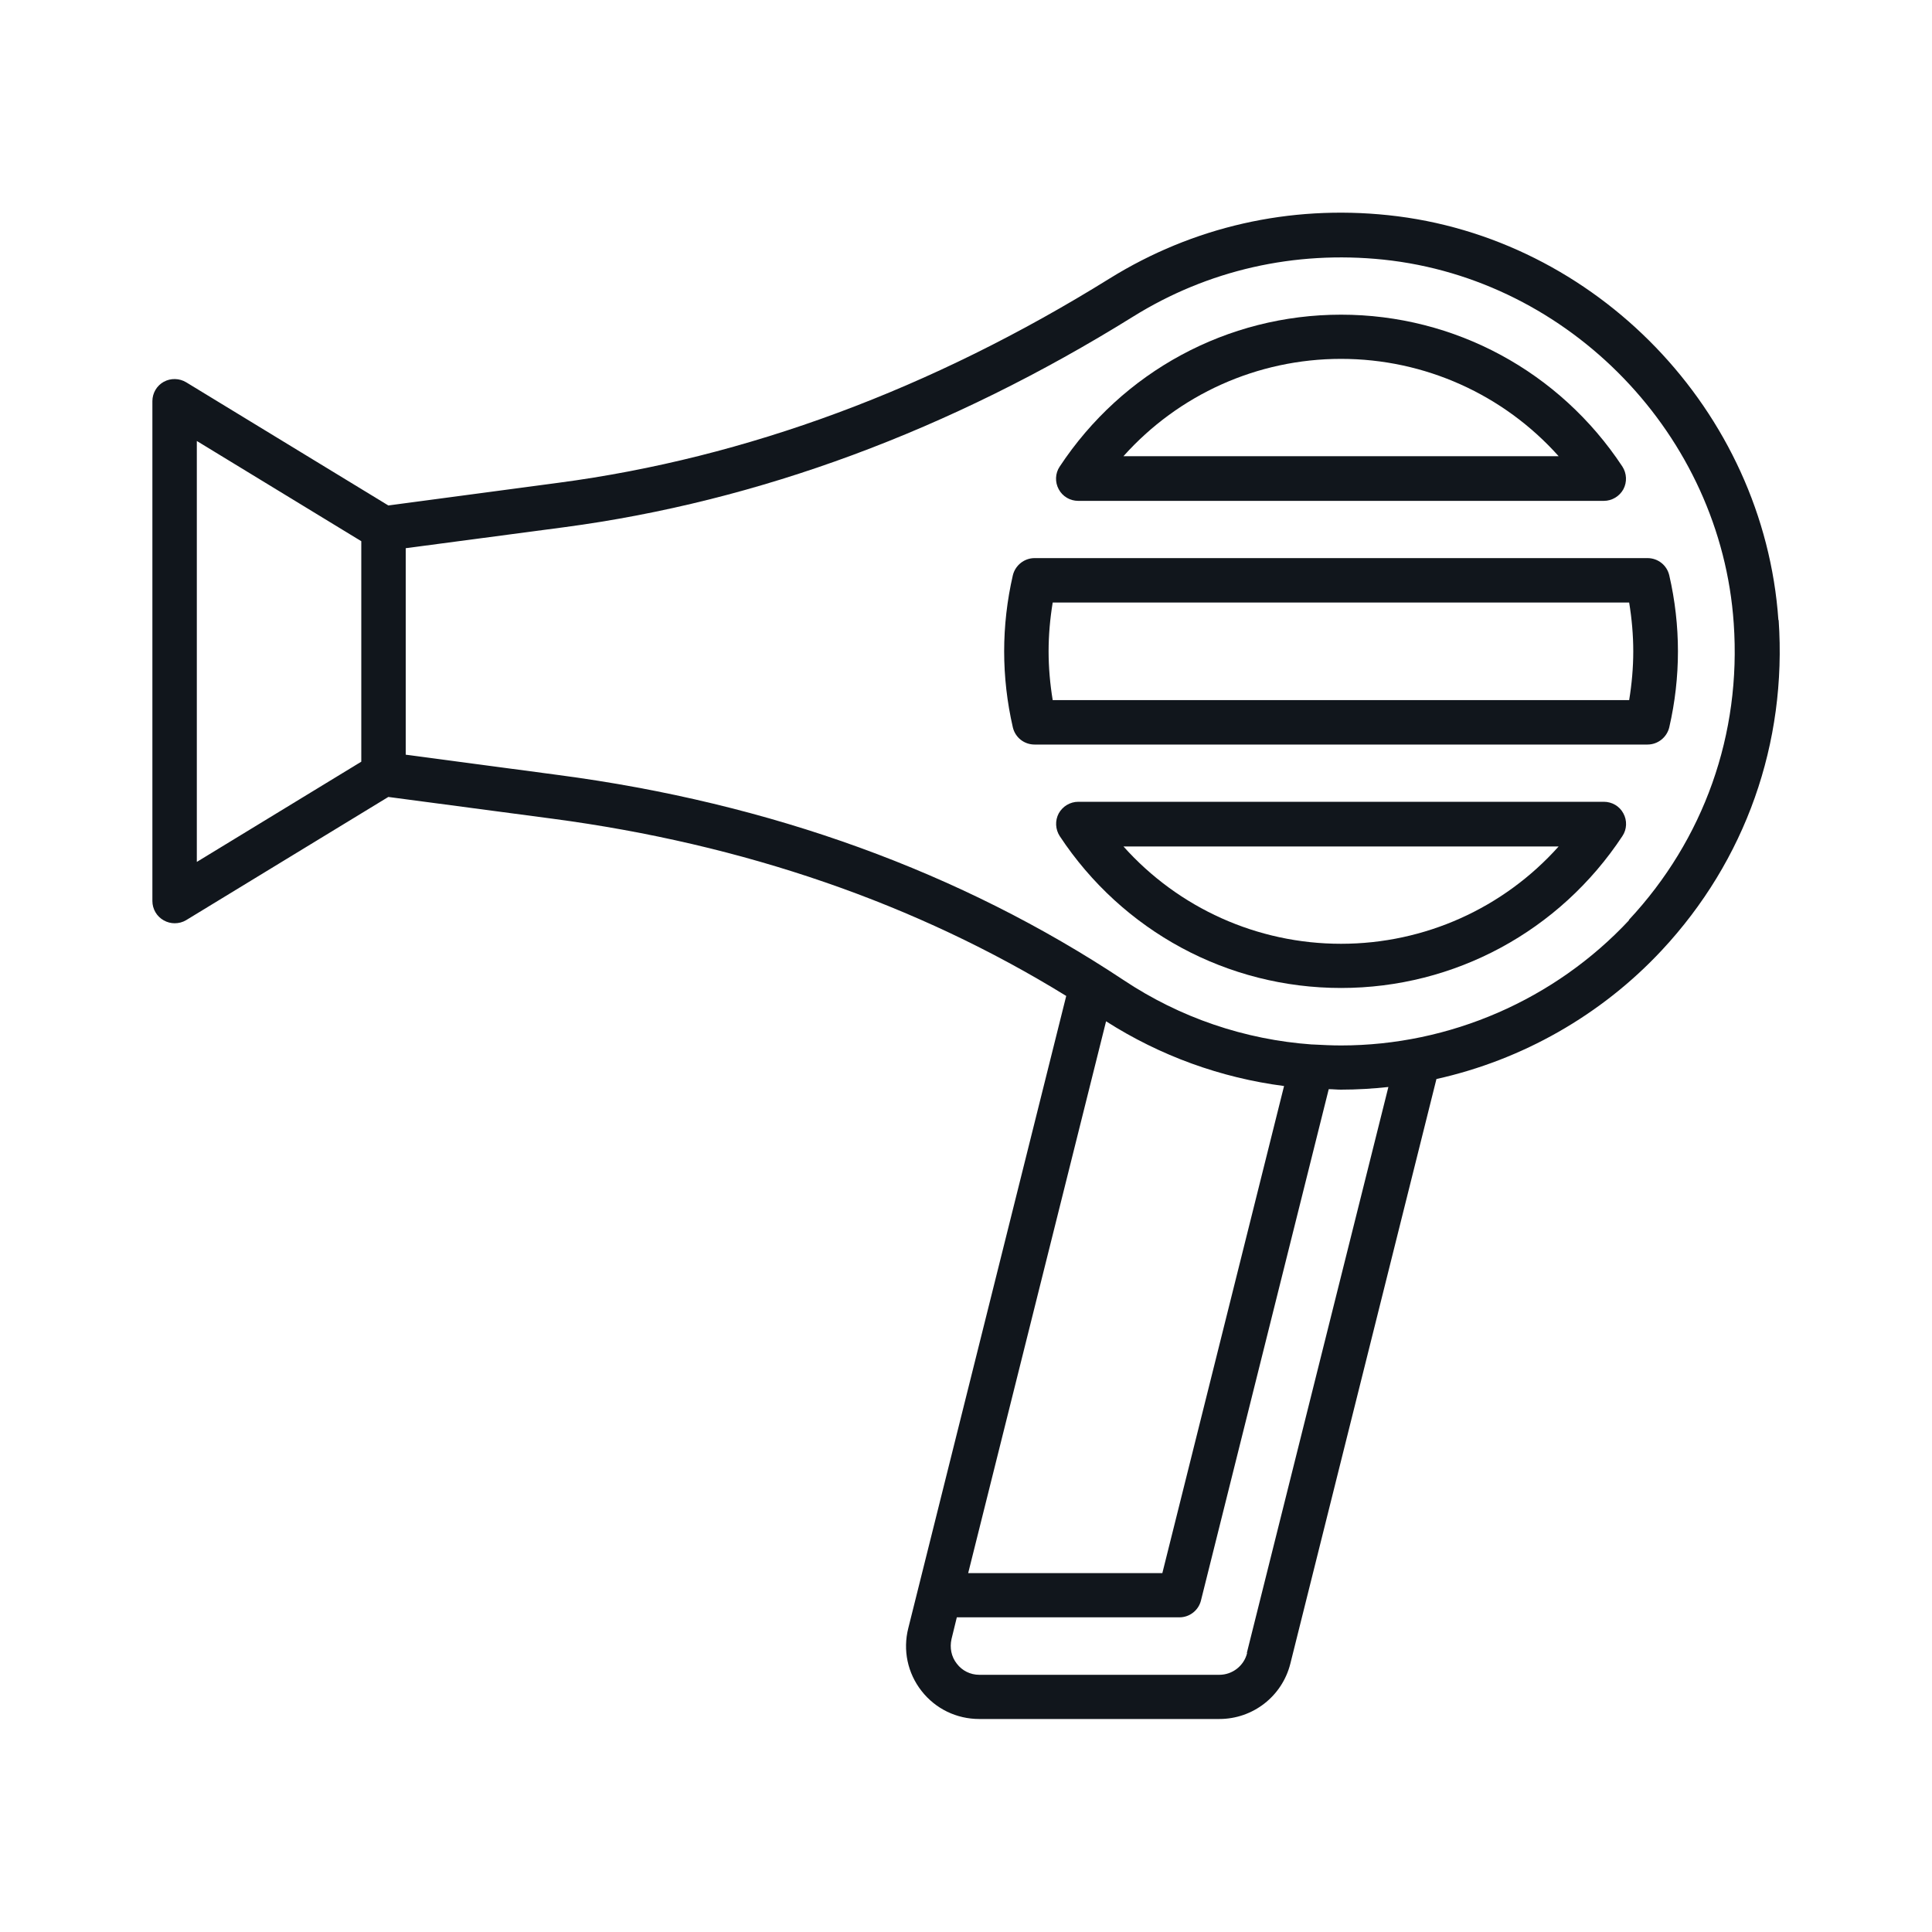
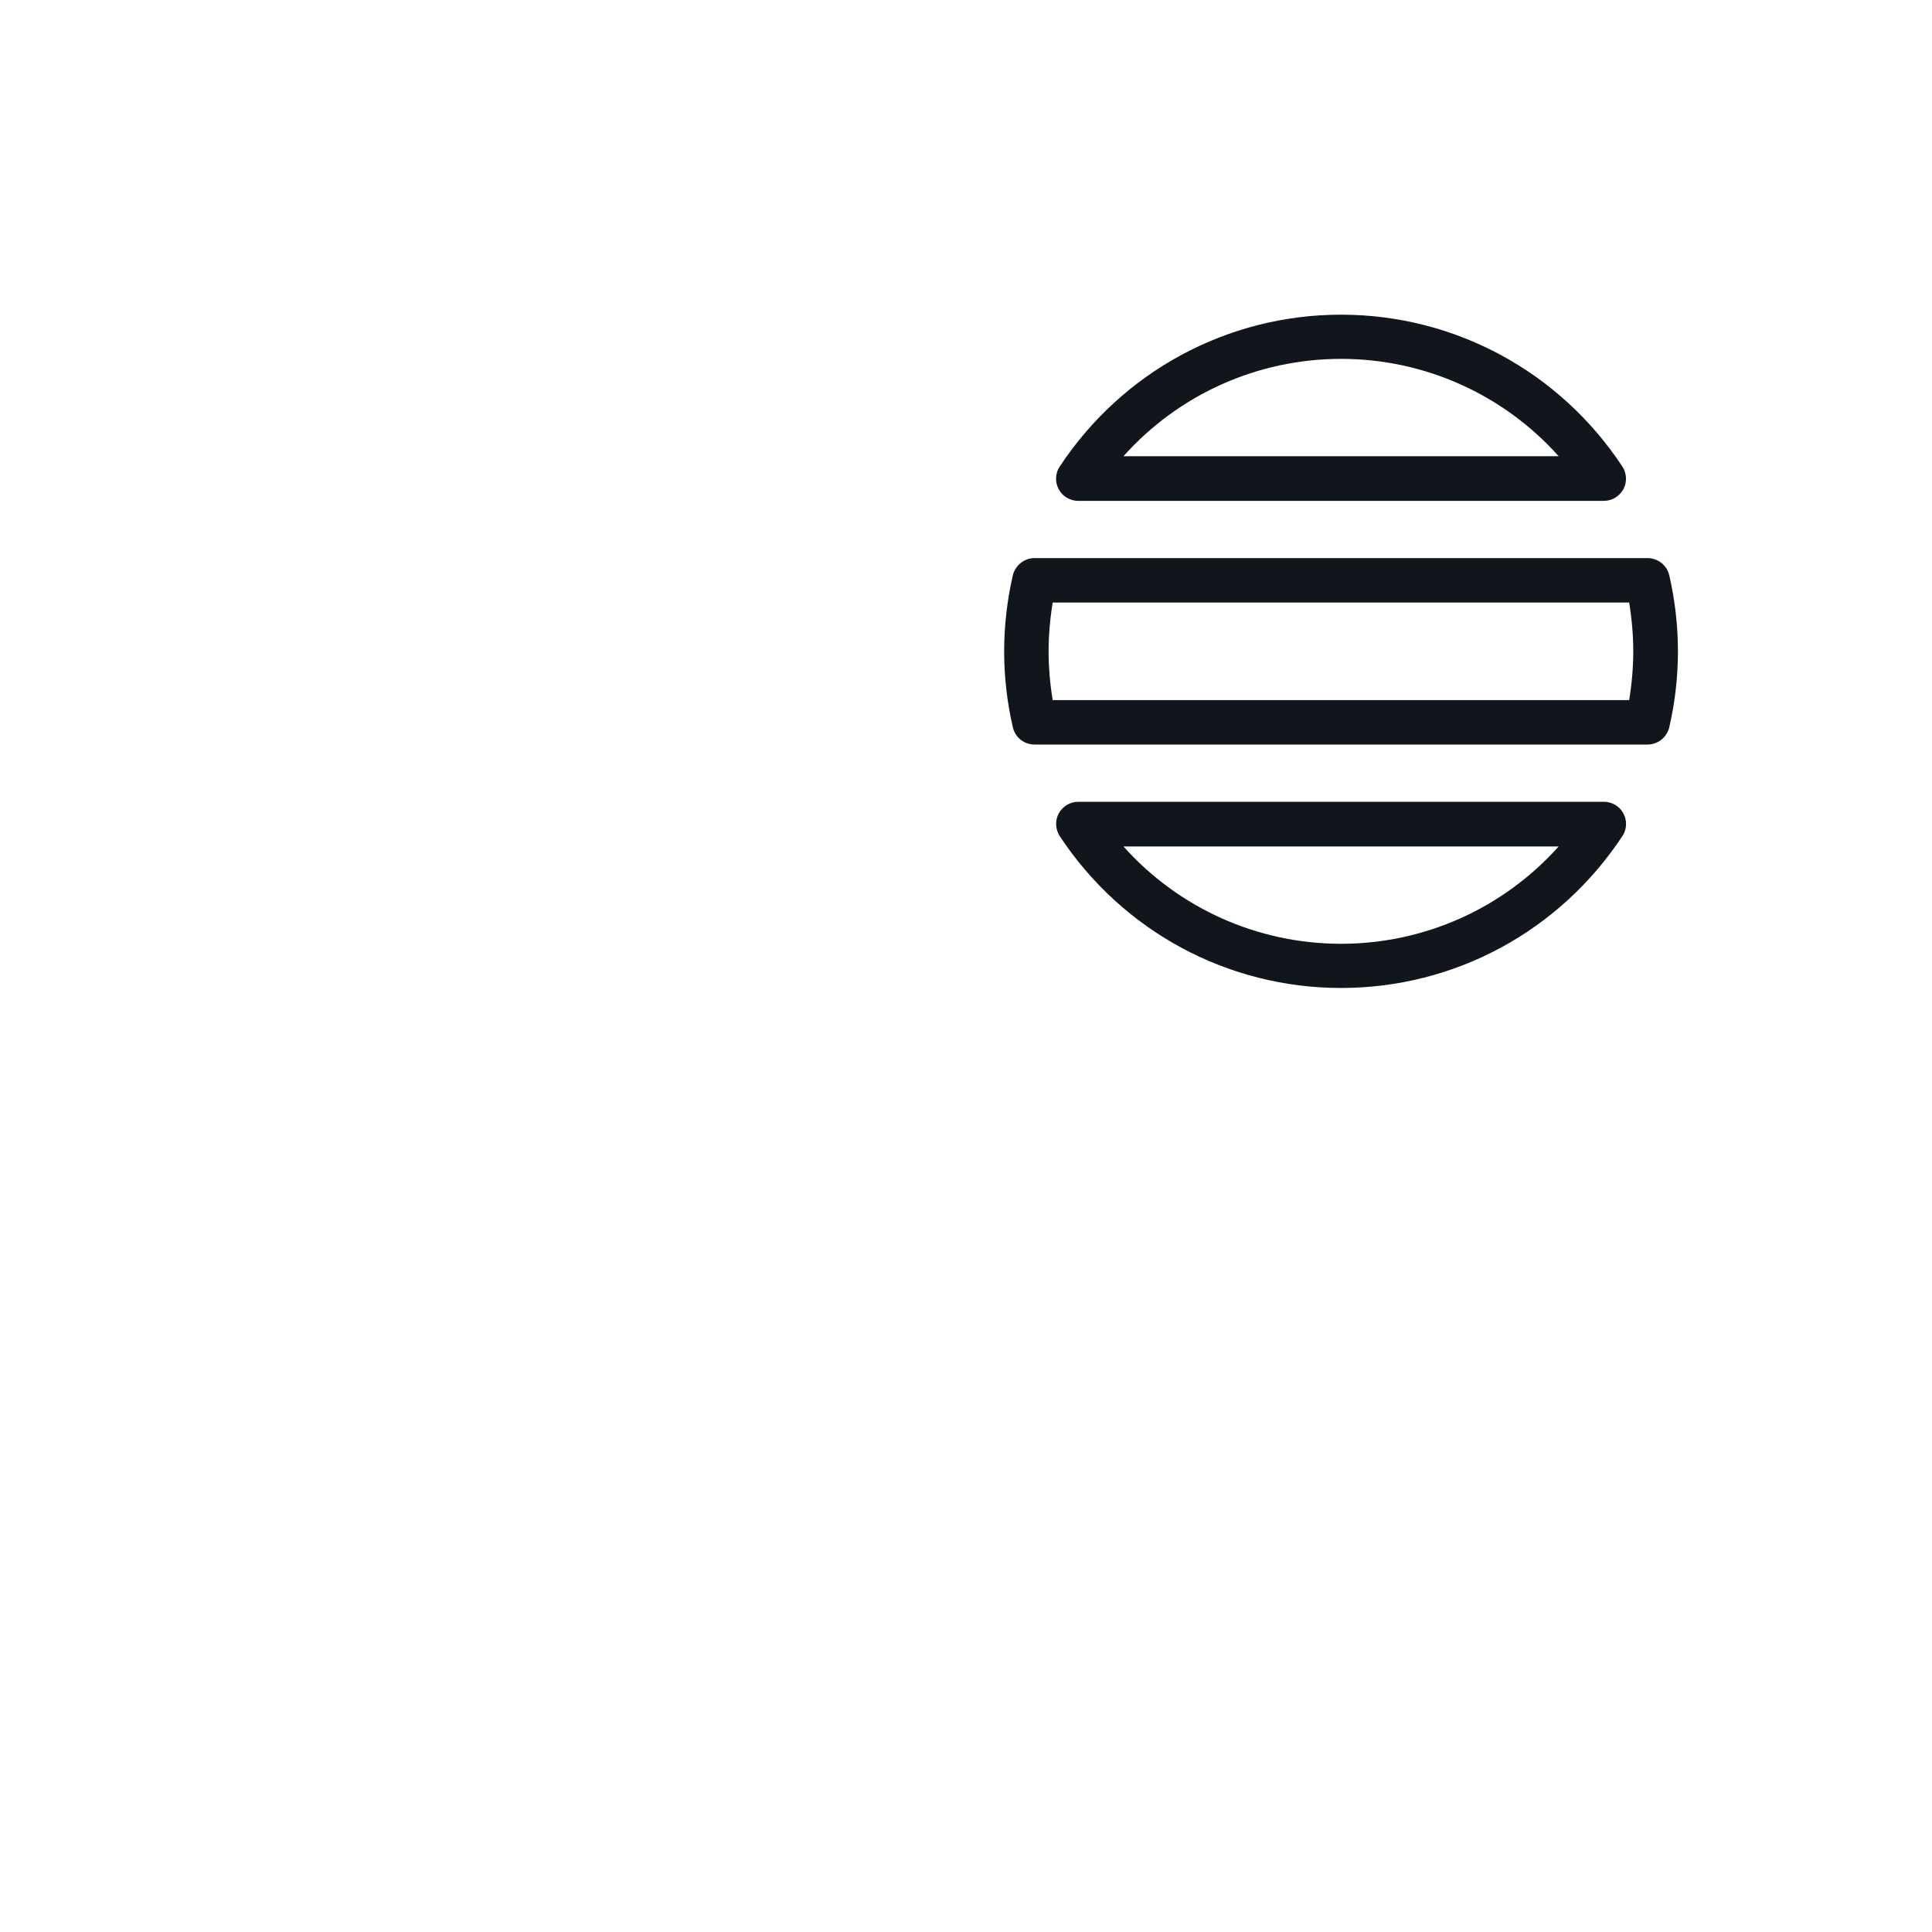
<svg xmlns="http://www.w3.org/2000/svg" id="Layer_1" data-name="Layer 1" viewBox="0 0 80 80">
  <defs>
    <style>
      .cls-1 {
        fill: #11161c;
      }
    </style>
  </defs>
-   <path class="cls-1" d="M73.64,25.68c-.6-8.66-7.55-15.87-16.16-16.77h0c-4.09-.43-8.08.48-11.53,2.62-7.37,4.58-15.04,7.43-22.82,8.46l-7.05.94-8.37-5.1c-.28-.17-.64-.18-.93-.02-.29.16-.47.47-.47.8v20.7c0,.33.18.64.47.8.14.08.3.12.45.12.17,0,.33-.04.48-.13l8.37-5.1,6.79.9c7.93,1.05,15.08,3.52,21.28,7.34l-6.54,26.18c-.23.91-.03,1.86.55,2.6.58.74,1.45,1.16,2.39,1.16h9.94c1.39,0,2.6-.94,2.94-2.29l6.05-24.21c3.55-.79,6.82-2.64,9.33-5.33,3.47-3.72,5.19-8.58,4.84-13.68ZM8.15,18.26l6.81,4.15v9.13l-6.81,4.15v-17.42ZM53.17,44.97l-5.04,20.17h-8.04l5.71-22.85c2.24,1.43,4.75,2.34,7.37,2.68ZM51.64,68.45c-.13.53-.61.9-1.15.9h-9.94c-.37,0-.71-.17-.93-.46-.23-.29-.3-.66-.22-1.02l.22-.9h9.22c.42,0,.79-.29.89-.7l5.29-21.17c.17,0,.33.02.5.02.66,0,1.32-.04,1.97-.11l-5.86,23.43ZM67.46,38.1c-3.08,3.3-7.43,5.19-11.93,5.19-.39,0-.77-.02-1.16-.04-.01,0-.02,0-.04,0-2.79-.2-5.47-1.11-7.81-2.67-6.74-4.47-14.61-7.33-23.41-8.49l-6.31-.84v-8.55l6.57-.87c8.04-1.07,15.96-4,23.55-8.72,3.1-1.93,6.69-2.74,10.36-2.36,7.74.81,13.98,7.29,14.51,15.06.32,4.58-1.23,8.95-4.35,12.29Z" />
  <path class="cls-1" d="M68.22,23.11h-25.38c-.43,0-.8.3-.9.71-.24,1.04-.36,2.1-.36,3.15s.12,2.11.36,3.15c.1.42.47.71.9.71h25.38c.43,0,.8-.3.9-.71.24-1.04.36-2.1.36-3.15s-.12-2.11-.36-3.15c-.1-.42-.47-.71-.9-.71ZM67.46,28.99h-23.87c-.11-.67-.17-1.35-.17-2.02s.06-1.35.17-2.02h23.87c.11.67.17,1.35.17,2.02s-.06,1.35-.17,2.02Z" />
  <path class="cls-1" d="M44.65,20.74h21.76c.34,0,.65-.19.81-.48.16-.3.14-.66-.04-.94-2.6-3.94-6.95-6.29-11.65-6.29s-9.05,2.35-11.65,6.29c-.19.28-.2.65-.04.94.16.3.47.48.81.48ZM55.53,14.86c3.47,0,6.73,1.48,9.01,4.03h-18.02c2.28-2.55,5.54-4.03,9.01-4.03Z" />
  <path class="cls-1" d="M66.41,33.2h-21.76c-.34,0-.65.19-.81.48-.16.3-.14.66.04.94,2.6,3.94,6.95,6.29,11.65,6.29s9.05-2.35,11.65-6.29c.19-.28.2-.65.04-.94-.16-.3-.47-.48-.81-.48ZM55.53,39.08c-3.47,0-6.73-1.48-9.01-4.03h18.02c-2.28,2.55-5.54,4.03-9.01,4.03Z" />
</svg>